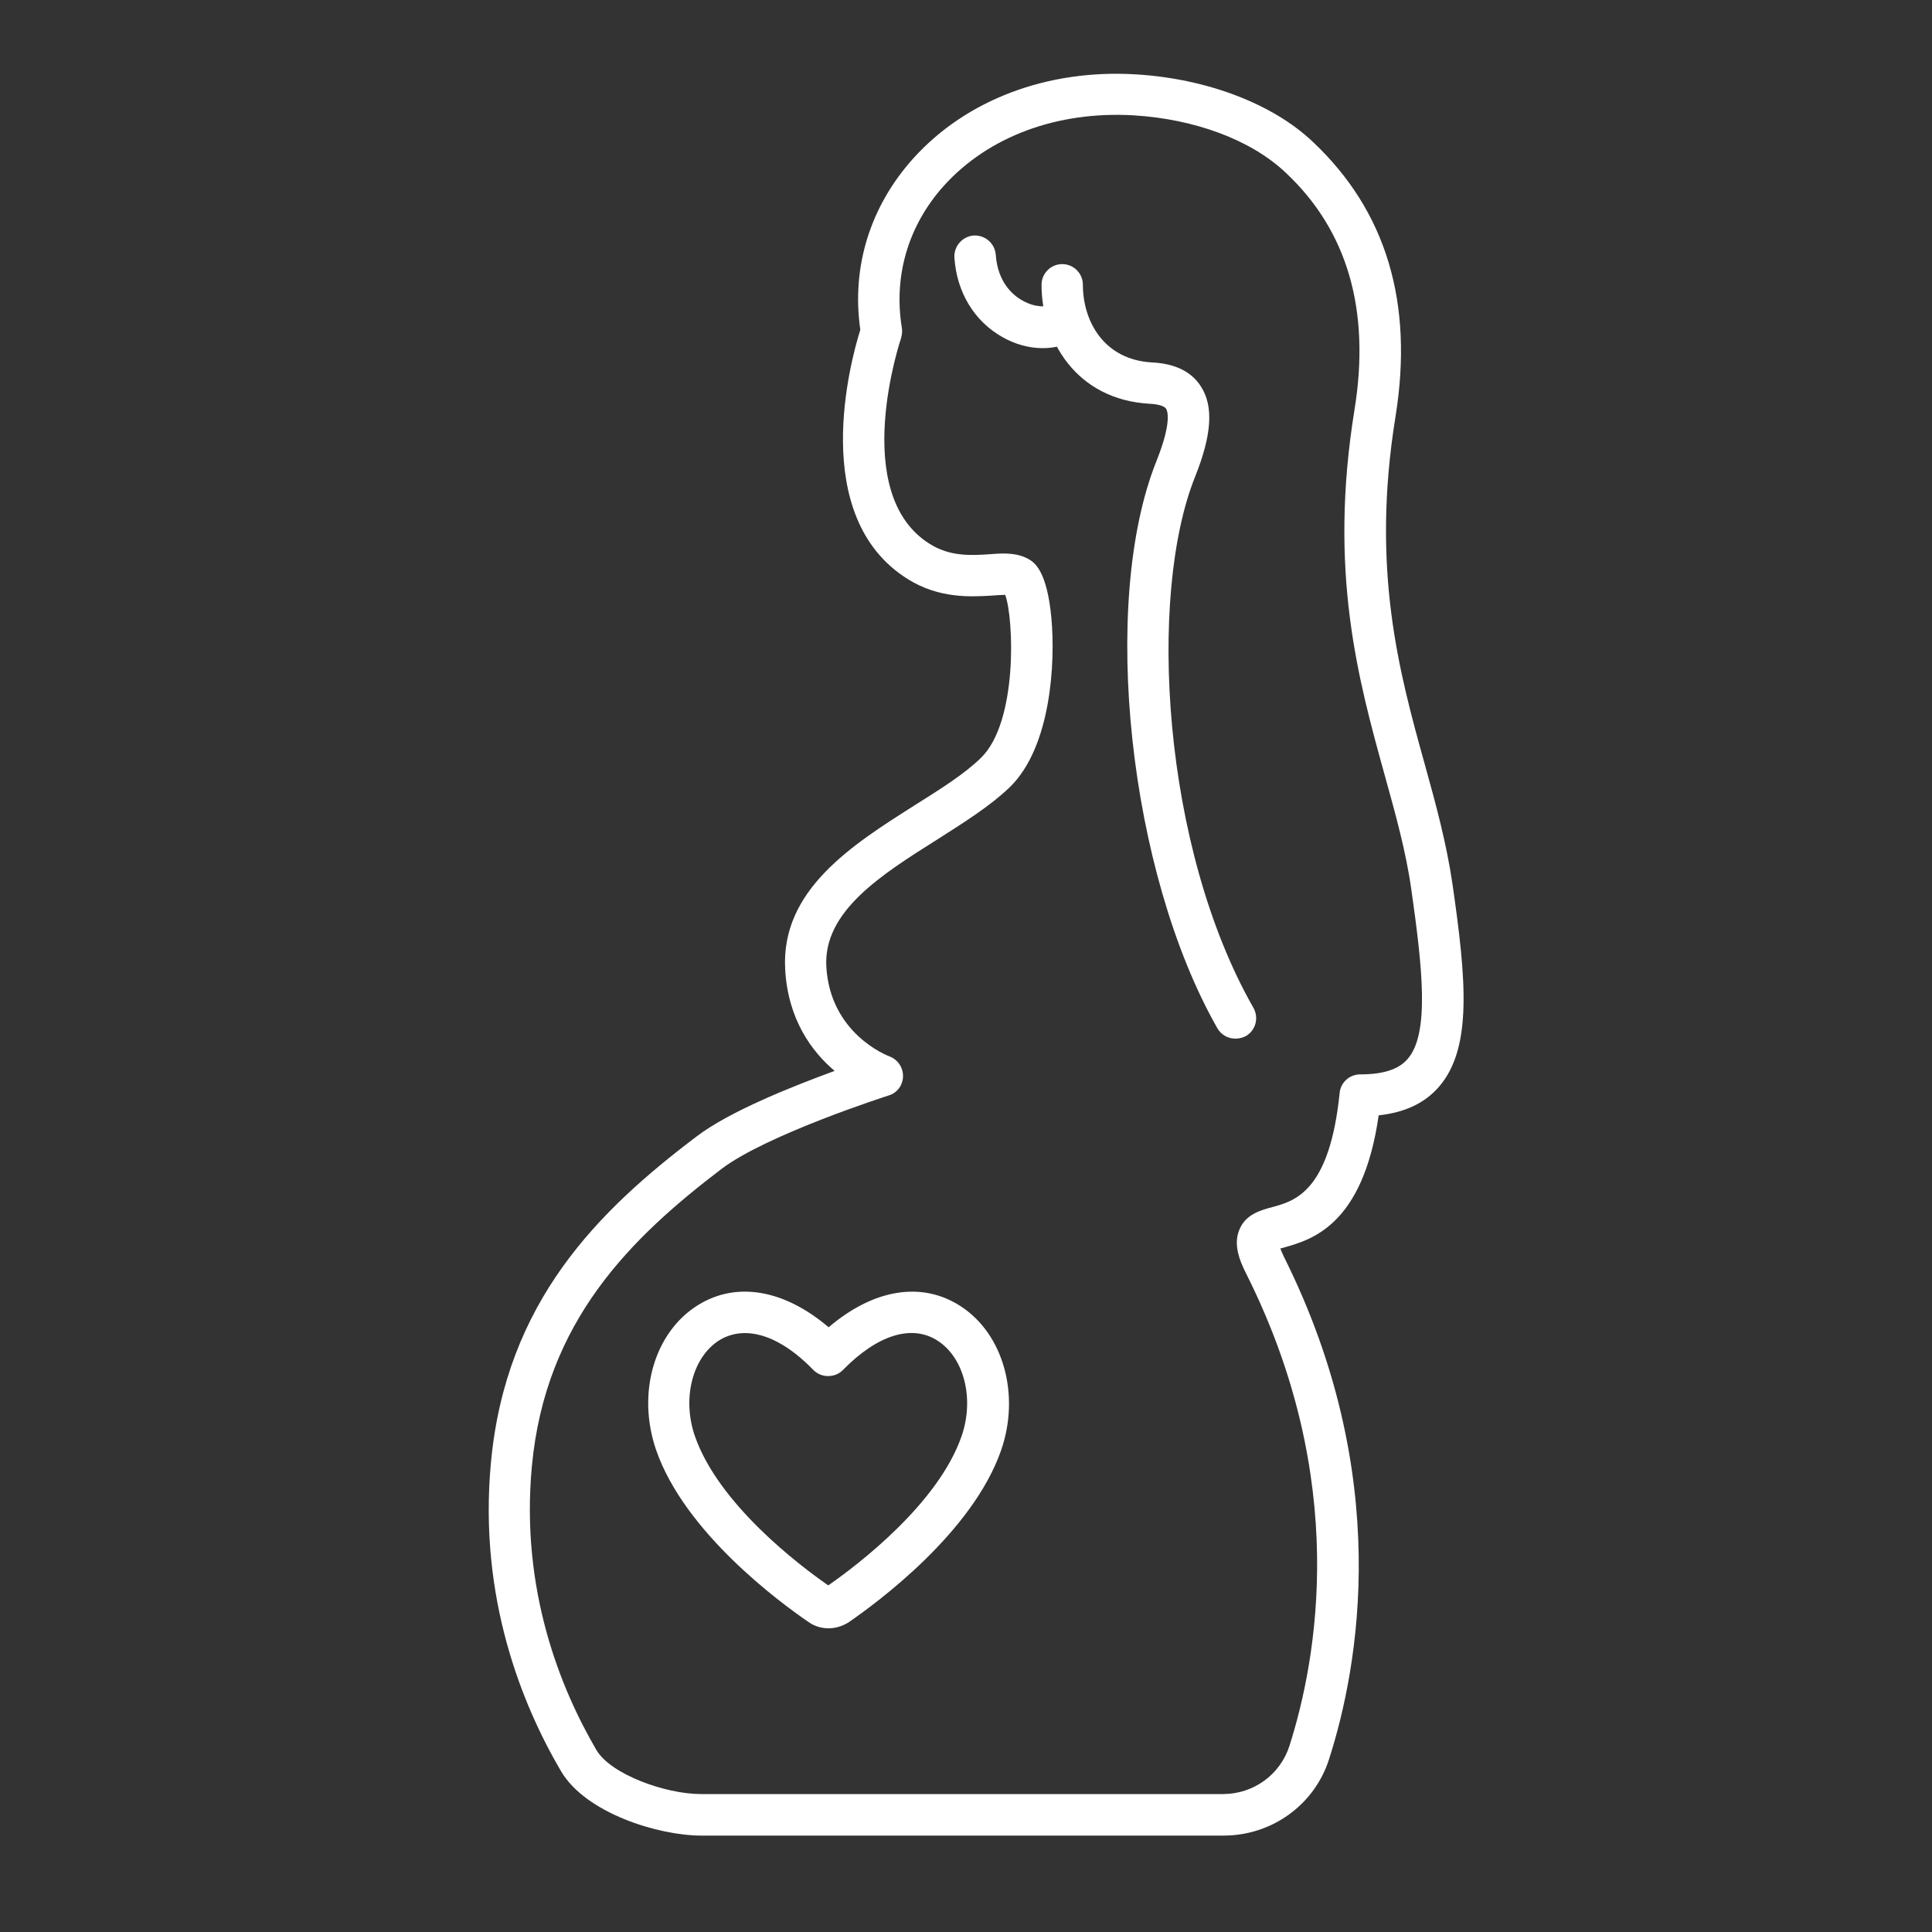
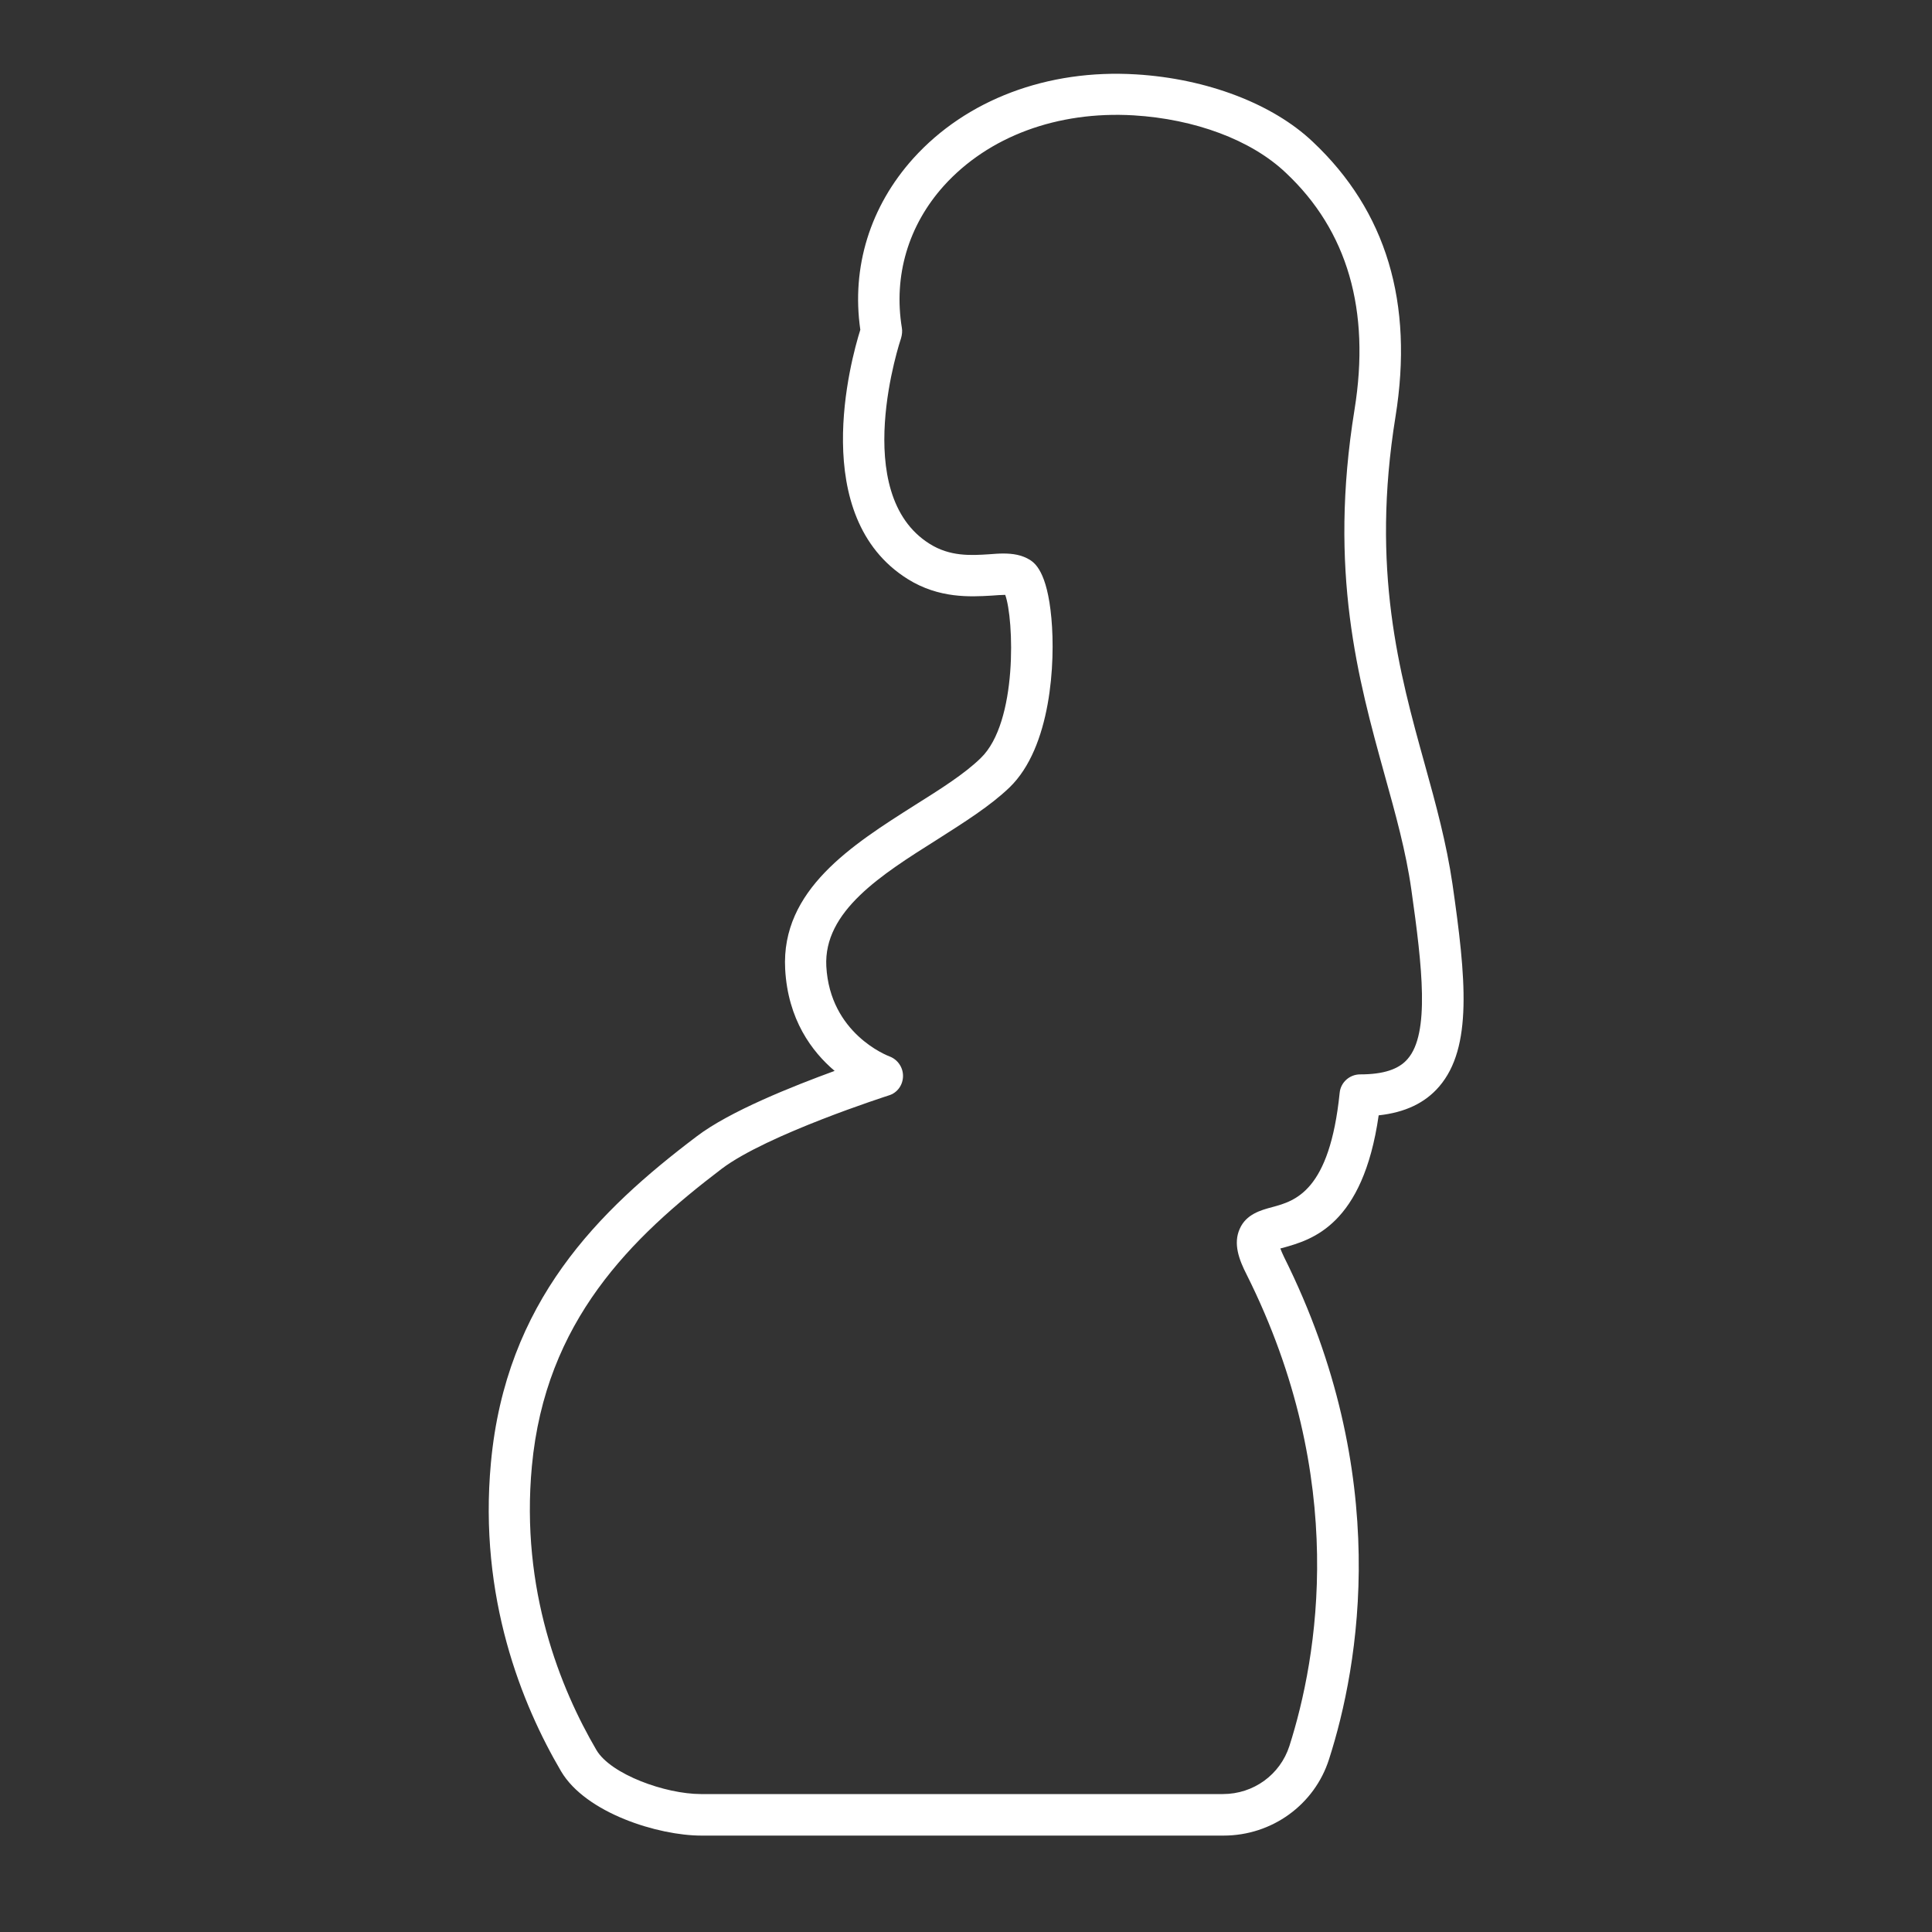
<svg xmlns="http://www.w3.org/2000/svg" version="1.1" id="レイヤー_1" x="0px" y="0px" viewBox="0 0 1000 1000" style="enable-background:new 0 0 1000 1000;" xml:space="preserve">
  <rect x="0" y="0" width="1000" height="1000" fill="#333333" stroke="none" />
  <style type="text/css">
	.st0{fill:none;}
	.st1{fill:#FFFFFF;}
</style>
  <g id="レイヤー_3">
    <g>
      <path class="st0" d="M711.9,213.7c-18.7,116.1,19.7,176.5,29.4,245.1c9.8,68.6,11.9,107.8-37.2,107.8c-9.8,98.1-68.6,49-49,88.3    c54.6,109.3,37.9,204.4,22.7,251.9c-6.2,19.4-24.2,32.4-44.5,32.4H363c-20.2,0-53.1-10.6-63.3-28.1c-18-30.7-41.2-84.9-34.9-153.3    c7.3-78.9,53.1-124.1,102.3-161.4c25.2-19.2,89.7-39.6,89.7-39.6s-37.4-13.5-39.7-56c-2.7-50.1,67.6-71.7,98-100.8    c25.5-24.5,21-95.4,12.1-101.1c-8.2-5.4-29.8,5.3-51.6-8.4c-49.6-31.1-19.3-119.1-19.3-119.1c-11.6-69.6,50.3-127.3,131-122.4    c34.9,2.1,66.3,14.3,84.7,31.8C682.1,90.2,725.7,128.5,711.9,213.7z" />
      <path class="st1" d="M633.3,950.1H363c-22.2,0-59.8-11.6-72.6-33.3c-20.2-34.4-42.8-89.9-36.3-159.7    c7.7-83.4,55.7-130.5,106.5-168.9c17-13,49.8-26,71.4-33.9c-11.8-10-24.2-26.6-25.6-52.7c-2.2-41,34.7-64.3,67.2-84.9    c13.2-8.3,25.6-16.1,34-24.3c19.3-18.5,17.2-72.2,12.7-84.5c-1.6,0-4.8,0.2-7.2,0.4c-10.7,0.6-27,1.6-43.3-8.6    c-51.6-32.3-29.5-113.2-24.5-129c-4.7-32.5,5.1-63.9,27.4-88.7c27.4-30.4,69.5-46.3,115.3-43.5c36.6,2.2,70.7,15.2,91.4,34.8    c38.2,35.9,52.4,83.5,42.9,142.4l0,0c-12.8,79.2,2,132.5,15.1,179.7c5.9,21.2,11.3,41.1,14.4,62.2c7,48.6,10.5,84.6-6.9,104.8    c-7.3,8.5-17.6,13.4-31.3,14.9c-8.2,57.1-34.8,64.4-49.3,68.5c-0.5,0.1-1,0.3-1.6,0.4c0.4,1.1,1,2.5,1.9,4.4    c56.4,113,38.9,211.4,23.3,260C680.4,934.1,658.4,950.1,633.3,950.1z M519.2,286.5c5.1,0,9.7,0.7,13.9,3.3    c2.4,1.6,8.9,5.9,11.1,30.2c2.1,22.8-0.1,66.8-21.7,87.6c-10,9.6-23.4,18-37.5,27c-28.9,18.2-58.8,37.1-57.3,65.6    c1.9,34.7,31.4,46.1,32.7,46.6c4.3,1.6,7.1,5.8,7,10.3c-0.1,4.6-3,8.6-7.4,9.9c-0.6,0.2-63,20.2-86.5,38    c-46.8,35.6-91.2,78.7-98.2,153.9c-6,64.1,14.9,115.3,33.4,146.9c7.4,12.6,35.7,22.8,54.1,22.8h270.2c15.8,0,29.6-10,34.4-24.9    c14.5-45.5,31-137.7-22.1-243.9c-4-7.8-7.1-16.1-3.6-23.8c3.3-7.5,10.8-9.6,16.8-11.2c11.9-3.2,29.7-8.2,34.9-59.1    c0.5-5.5,5.2-9.6,10.6-9.6c12,0,20-2.6,24.6-8c11.5-13.2,7.6-47.5,1.9-87.7c-2.8-19.8-8.2-39.1-13.9-59.6    c-13.6-49.2-29.1-105-15.5-188.8l0,0c8.3-51.4-3.6-92.6-35.6-122.6c-17.9-17-47.1-27.8-78.8-29.7c-39.4-2.3-75.1,10.9-98.2,36.5    c-18.4,20.5-26.1,46.6-21.7,73.5c0.3,1.7,0.1,3.5-0.4,5.3c-0.3,0.8-27,80.4,14.8,106.5c10.5,6.6,21.2,6,30.6,5.4    C514.4,286.7,516.9,286.5,519.2,286.5z M519.7,306.3L519.7,306.3L519.7,306.3z" />
    </g>
-     <path class="st1" d="M428.8,842.8c-3.5,0-7.1-1-10.1-3.1c-14.8-10.1-64.3-46.4-79.1-89.2c-10.1-29.4-1-60.9,21.7-75   c20-12.4,44.7-8,67.6,11.5c23.3-19.9,48.4-24,68.5-10.8c22,14.4,30.7,45.7,20.8,74.4c-14.9,42.8-64.3,79-79.1,89.2   C435.8,841.8,432.4,842.8,428.8,842.8z M385.6,690c-4.7,0-9.1,1.2-13.1,3.6c-14.1,8.7-19.6,30.2-12.8,49.8   c12.2,35,53.6,66.5,69,77.2c15.4-10.7,56.9-42.3,69-77.2c6.7-19.3,1.4-40.5-12.3-49.4c-13.3-8.7-31.2-3.2-49.1,15.1   c-4.1,4.2-11.2,4.2-15.3,0C408.8,696.5,396.5,690,385.6,690z" />
-     <path class="st1" d="M639.4,537.6c-3.7,0-7.3-1.9-9.3-5.4c-45.9-80.5-60.9-220.4-31.5-293.6c8.1-20.3,5.6-26,5-27   c-0.9-1.4-4-2.4-8.4-2.6c-38.6-2.1-56.1-33.4-56.1-61.6c0-5.9,4.8-10.7,10.7-10.7s10.7,4.8,10.7,10.7c0,19,11,38.9,35.9,40.2   c12,0.6,20.5,4.9,25.3,12.6c6.5,10.2,5.5,25-3.1,46.5c-24.7,61.5-17.1,192.2,30.2,275c2.9,5.2,1.1,11.7-4,14.6   C643,537.2,641.2,537.6,639.4,537.6z" />
-     <path class="st1" d="M539.7,180.2c-6.9,0-14.1-1.9-20.8-5.7c-14.6-8.2-23.7-23.2-24.9-41.1c-0.4-5.9,4.1-11,9.9-11.5   c6.1-0.3,11,4.1,11.5,9.9c1,14.6,9.2,21.3,14.1,23.9c6.3,3.5,12.4,3.4,15.3,1.8c5.3-2.7,11.8-0.7,14.5,4.6   c2.7,5.3,0.7,11.8-4.6,14.5C550.2,179.1,545,180.2,539.7,180.2z" />
  </g>
  <g id="レイヤー_1_00000169527417838234196880000003935577006469117326_">
</g>
</svg>